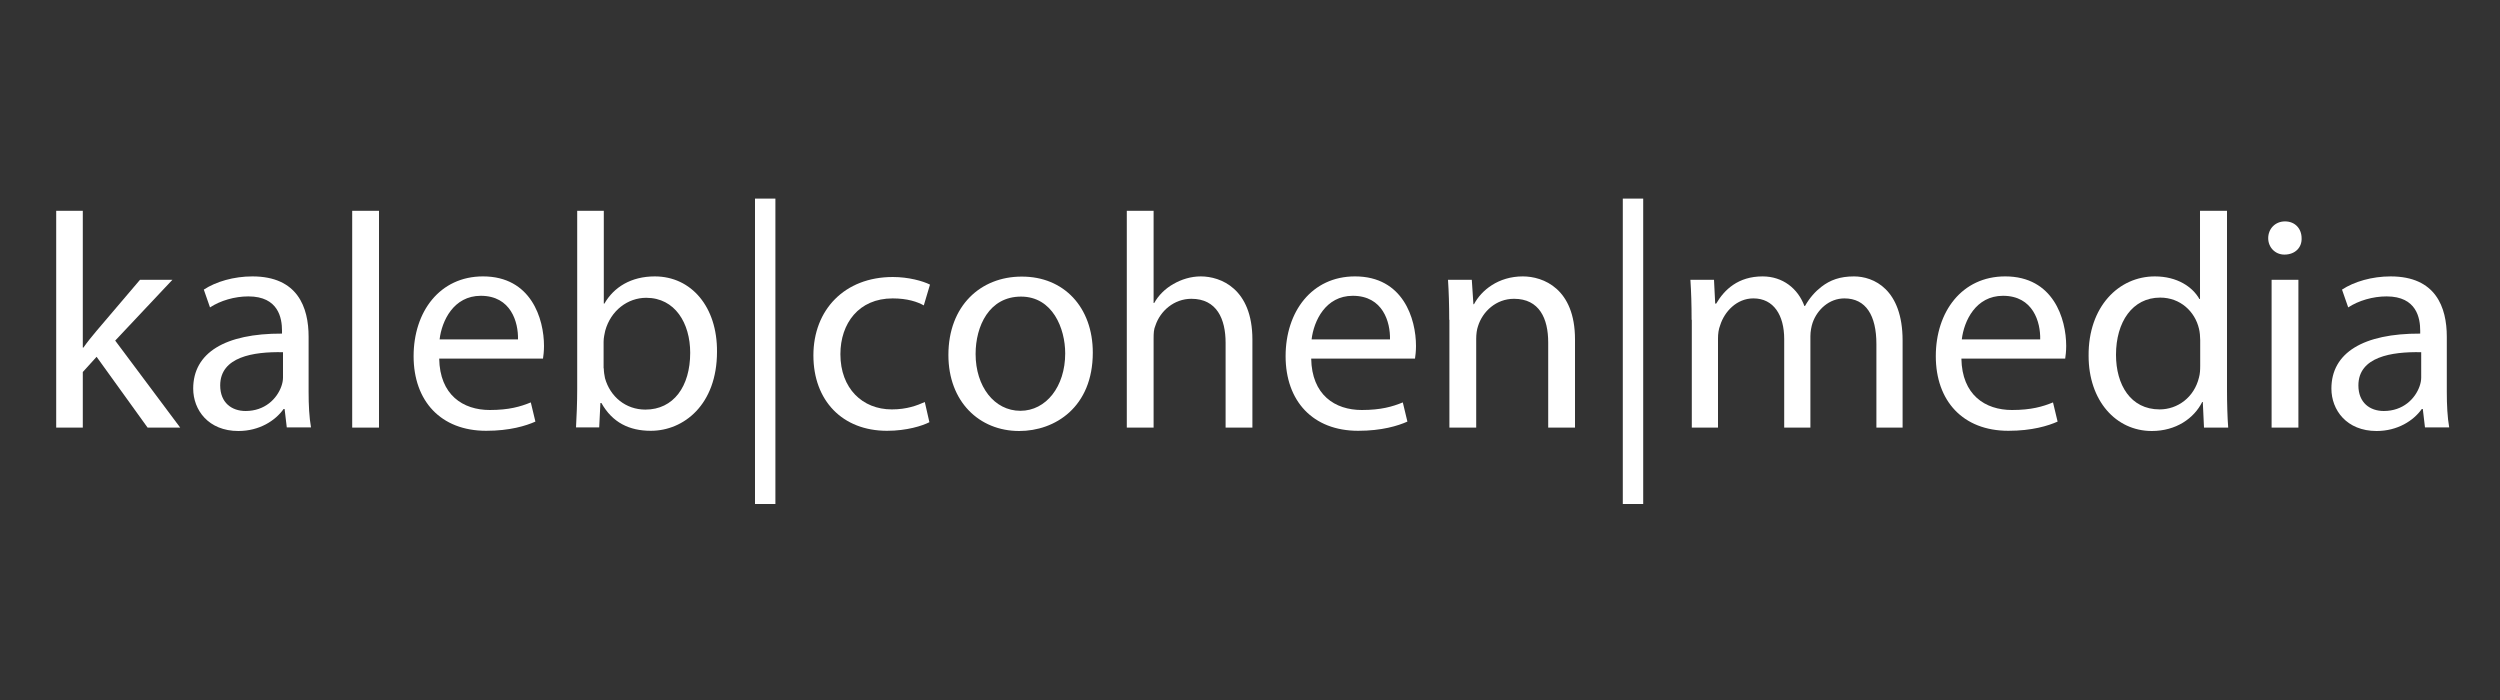
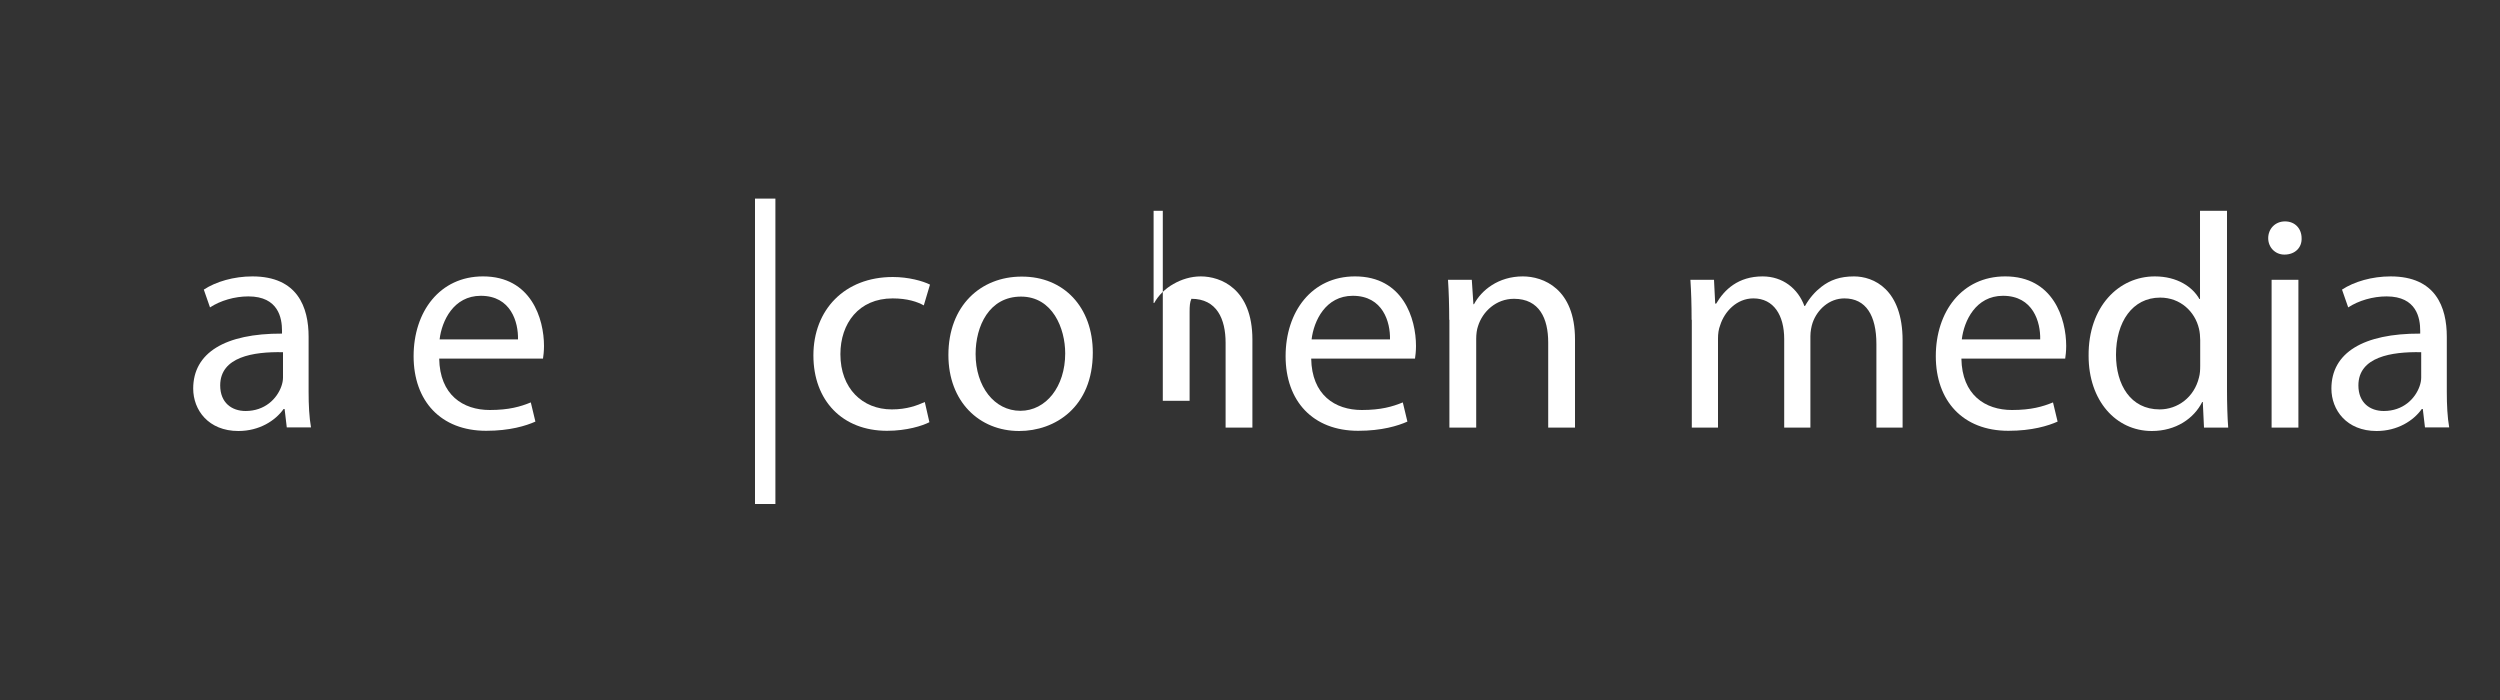
<svg xmlns="http://www.w3.org/2000/svg" version="1.1" id="Layer_1" x="0px" y="0px" viewBox="0 0 1250 350" style="enable-background:new 0 0 1250 350;" xml:space="preserve">
  <rect x="0" y="0" width="1250" height="350" fill="#333333" stroke="none" />
  <style type="text/css">
	.st0{fill:#FFFFFF;}
</style>
  <g>
-     <path class="st0" d="M41.4,173.8h0.3c1.8-2.6,4.4-5.8,6.6-8.4L70,139.9h16.2l-28.6,30.4l32.5,43.5H73.8l-25.5-35.4l-6.9,7.6v27.8   H28.1V105.4h13.3V173.8z" />
    <path class="st0" d="M143.4,213.8l-1.1-9.3h-0.5c-4.1,5.8-12.1,11-22.6,11c-15,0-22.6-10.5-22.6-21.2c0-17.9,15.9-27.6,44.4-27.5   v-1.5c0-6.1-1.7-17.1-16.8-17.1c-6.9,0-14,2.1-19.2,5.5l-3.1-8.9c6.1-4,15-6.6,24.3-6.6c22.6,0,28.1,15.4,28.1,30.2v27.6   c0,6.4,0.3,12.7,1.2,17.7H143.4z M141.4,176.1c-14.7-0.3-31.3,2.3-31.3,16.6c0,8.7,5.8,12.8,12.7,12.8c9.6,0,15.7-6.1,17.9-12.4   c0.5-1.4,0.8-2.9,0.8-4.3V176.1z" />
-     <path class="st0" d="M176.1,105.4h13.4v108.4h-13.4V105.4z" />
    <path class="st0" d="M219.6,179.3c0.3,18.2,11.9,25.7,25.3,25.7c9.6,0,15.4-1.7,20.5-3.8l2.3,9.6c-4.7,2.1-12.8,4.6-24.6,4.6   c-22.8,0-36.3-15-36.3-37.3c0-22.3,13.1-39.9,34.7-39.9c24.1,0,30.5,21.2,30.5,34.8c0,2.7-0.3,4.9-0.5,6.3H219.6z M259,169.7   c0.2-8.6-3.5-21.8-18.6-21.8c-13.6,0-19.5,12.5-20.6,21.8H259z" />
-     <path class="st0" d="M288,213.8c0.3-5,0.6-12.5,0.6-19.1v-89.3h13.3v46.4h0.3c4.7-8.2,13.3-13.6,25.2-13.6   c18.3,0,31.3,15.3,31.1,37.7c0,26.4-16.6,39.5-33.1,39.5c-10.7,0-19.2-4.1-24.7-13.9h-0.5l-0.6,12.2H288z M301.9,184.2   c0,1.7,0.3,3.4,0.6,4.9c2.6,9.3,10.4,15.7,20.2,15.7c14,0,22.4-11.5,22.4-28.4c0-14.8-7.6-27.5-22-27.5c-9.2,0-17.7,6.3-20.5,16.5   c-0.3,1.5-0.8,3.4-0.8,5.5V184.2z" />
    <path class="st0" d="M387.7,99.3V252h-10.2V99.3H387.7z" />
    <path class="st0" d="M464.7,211.1c-3.5,1.8-11.3,4.3-21.2,4.3c-22.3,0-36.8-15.1-36.8-37.7c0-22.8,15.6-39.2,39.7-39.2   c7.9,0,15,2,18.6,3.8l-3.1,10.4c-3.2-1.8-8.2-3.5-15.6-3.5c-16.9,0-26.1,12.5-26.1,27.9c0,17.1,11,27.6,25.7,27.6   c7.6,0,12.7-2,16.5-3.7L464.7,211.1z" />
    <path class="st0" d="M546.4,176.3c0,27.3-18.9,39.2-36.8,39.2c-20,0-35.4-14.7-35.4-38c0-24.7,16.2-39.2,36.6-39.2   C532,138.2,546.4,153.7,546.4,176.3z M487.8,177c0,16.2,9.3,28.4,22.4,28.4c12.8,0,22.4-12.1,22.4-28.7c0-12.5-6.3-28.4-22.1-28.4   C494.6,148.3,487.8,163,487.8,177z" />
-     <path class="st0" d="M563.4,105.4h13.4v46.1h0.3c2.1-3.8,5.5-7.2,9.6-9.5c4-2.3,8.7-3.8,13.7-3.8c9.9,0,25.8,6.1,25.8,31.6v44   h-13.4v-42.4c0-11.9-4.4-22-17.1-22c-8.7,0-15.6,6.1-18,13.4c-0.8,1.8-0.9,3.8-0.9,6.4v44.6h-13.4V105.4z" />
+     <path class="st0" d="M563.4,105.4h13.4v46.1h0.3c2.1-3.8,5.5-7.2,9.6-9.5c4-2.3,8.7-3.8,13.7-3.8c9.9,0,25.8,6.1,25.8,31.6v44   h-13.4v-42.4c0-11.9-4.4-22-17.1-22c-0.8,1.8-0.9,3.8-0.9,6.4v44.6h-13.4V105.4z" />
    <path class="st0" d="M655.6,179.3c0.3,18.2,11.9,25.7,25.3,25.7c9.6,0,15.4-1.7,20.5-3.8l2.3,9.6c-4.7,2.1-12.8,4.6-24.6,4.6   c-22.8,0-36.3-15-36.3-37.3c0-22.3,13.1-39.9,34.7-39.9c24.1,0,30.5,21.2,30.5,34.8c0,2.7-0.3,4.9-0.5,6.3H655.6z M695,169.7   c0.2-8.6-3.5-21.8-18.6-21.8c-13.6,0-19.5,12.5-20.6,21.8H695z" />
    <path class="st0" d="M724.6,159.9c0-7.6-0.2-13.9-0.6-20h11.9l0.8,12.2h0.3c3.7-7,12.2-13.9,24.4-13.9c10.2,0,26.1,6.1,26.1,31.5   v44.1h-13.4v-42.6c0-11.9-4.4-21.8-17.1-21.8c-8.9,0-15.7,6.3-18,13.7c-0.6,1.7-0.9,4-0.9,6.3v44.4h-13.4V159.9z" />
-     <path class="st0" d="M821.6,99.3V252h-10.2V99.3H821.6z" />
    <path class="st0" d="M845.8,159.9c0-7.6-0.2-13.9-0.6-20H857l0.6,11.9h0.5c4.1-7,11-13.6,23.2-13.6c10.1,0,17.7,6.1,20.9,14.8h0.3   c2.3-4.1,5.2-7.3,8.2-9.6c4.4-3.4,9.3-5.2,16.3-5.2c9.8,0,24.3,6.4,24.3,32.1v43.5h-13.1V172c0-14.2-5.2-22.8-16-22.8   c-7.6,0-13.6,5.6-15.9,12.2c-0.6,1.8-1.1,4.3-1.1,6.7v45.7h-13.1v-44.3c0-11.8-5.2-20.3-15.4-20.3c-8.4,0-14.5,6.7-16.6,13.4   c-0.8,2-1.1,4.3-1.1,6.6v44.6h-13.1V159.9z" />
    <path class="st0" d="M980.7,179.3c0.3,18.2,11.9,25.7,25.3,25.7c9.6,0,15.4-1.7,20.5-3.8l2.3,9.6c-4.7,2.1-12.8,4.6-24.6,4.6   c-22.8,0-36.3-15-36.3-37.3c0-22.3,13.1-39.9,34.7-39.9c24.1,0,30.5,21.2,30.5,34.8c0,2.7-0.3,4.9-0.5,6.3H980.7z M1020.1,169.7   c0.2-8.6-3.5-21.8-18.6-21.8c-13.6,0-19.5,12.5-20.6,21.8H1020.1z" />
    <path class="st0" d="M1113.5,105.4v89.3c0,6.6,0.2,14,0.6,19.1h-12.1l-0.6-12.8h-0.3c-4.1,8.2-13.1,14.5-25.2,14.5   c-17.9,0-31.6-15.1-31.6-37.6c-0.2-24.6,15.1-39.7,33.1-39.7c11.3,0,18.9,5.3,22.3,11.3h0.3v-44.1H1113.5z M1100.1,170   c0-1.7-0.2-4-0.6-5.6c-2-8.6-9.3-15.6-19.4-15.6c-13.9,0-22.1,12.2-22.1,28.6c0,15,7.3,27.3,21.8,27.3c9,0,17.3-6,19.7-16   c0.5-1.8,0.6-3.7,0.6-5.8V170z" />
    <path class="st0" d="M1150.8,119.1c0.2,4.6-3.2,8.2-8.6,8.2c-4.7,0-8.1-3.7-8.1-8.2c0-4.7,3.5-8.4,8.4-8.4   C1147.6,110.7,1150.8,114.4,1150.8,119.1z M1135.8,213.8v-73.9h13.4v73.9H1135.8z" />
    <path class="st0" d="M1212.5,213.8l-1.1-9.3h-0.5c-4.1,5.8-12.1,11-22.6,11c-15,0-22.6-10.5-22.6-21.2c0-17.9,15.9-27.6,44.4-27.5   v-1.5c0-6.1-1.7-17.1-16.8-17.1c-6.9,0-14,2.1-19.2,5.5l-3.1-8.9c6.1-4,15-6.6,24.3-6.6c22.6,0,28.1,15.4,28.1,30.2v27.6   c0,6.4,0.3,12.7,1.2,17.7H1212.5z M1210.5,176.1c-14.7-0.3-31.3,2.3-31.3,16.6c0,8.7,5.8,12.8,12.7,12.8c9.6,0,15.7-6.1,17.9-12.4   c0.5-1.4,0.8-2.9,0.8-4.3V176.1z" />
  </g>
</svg>